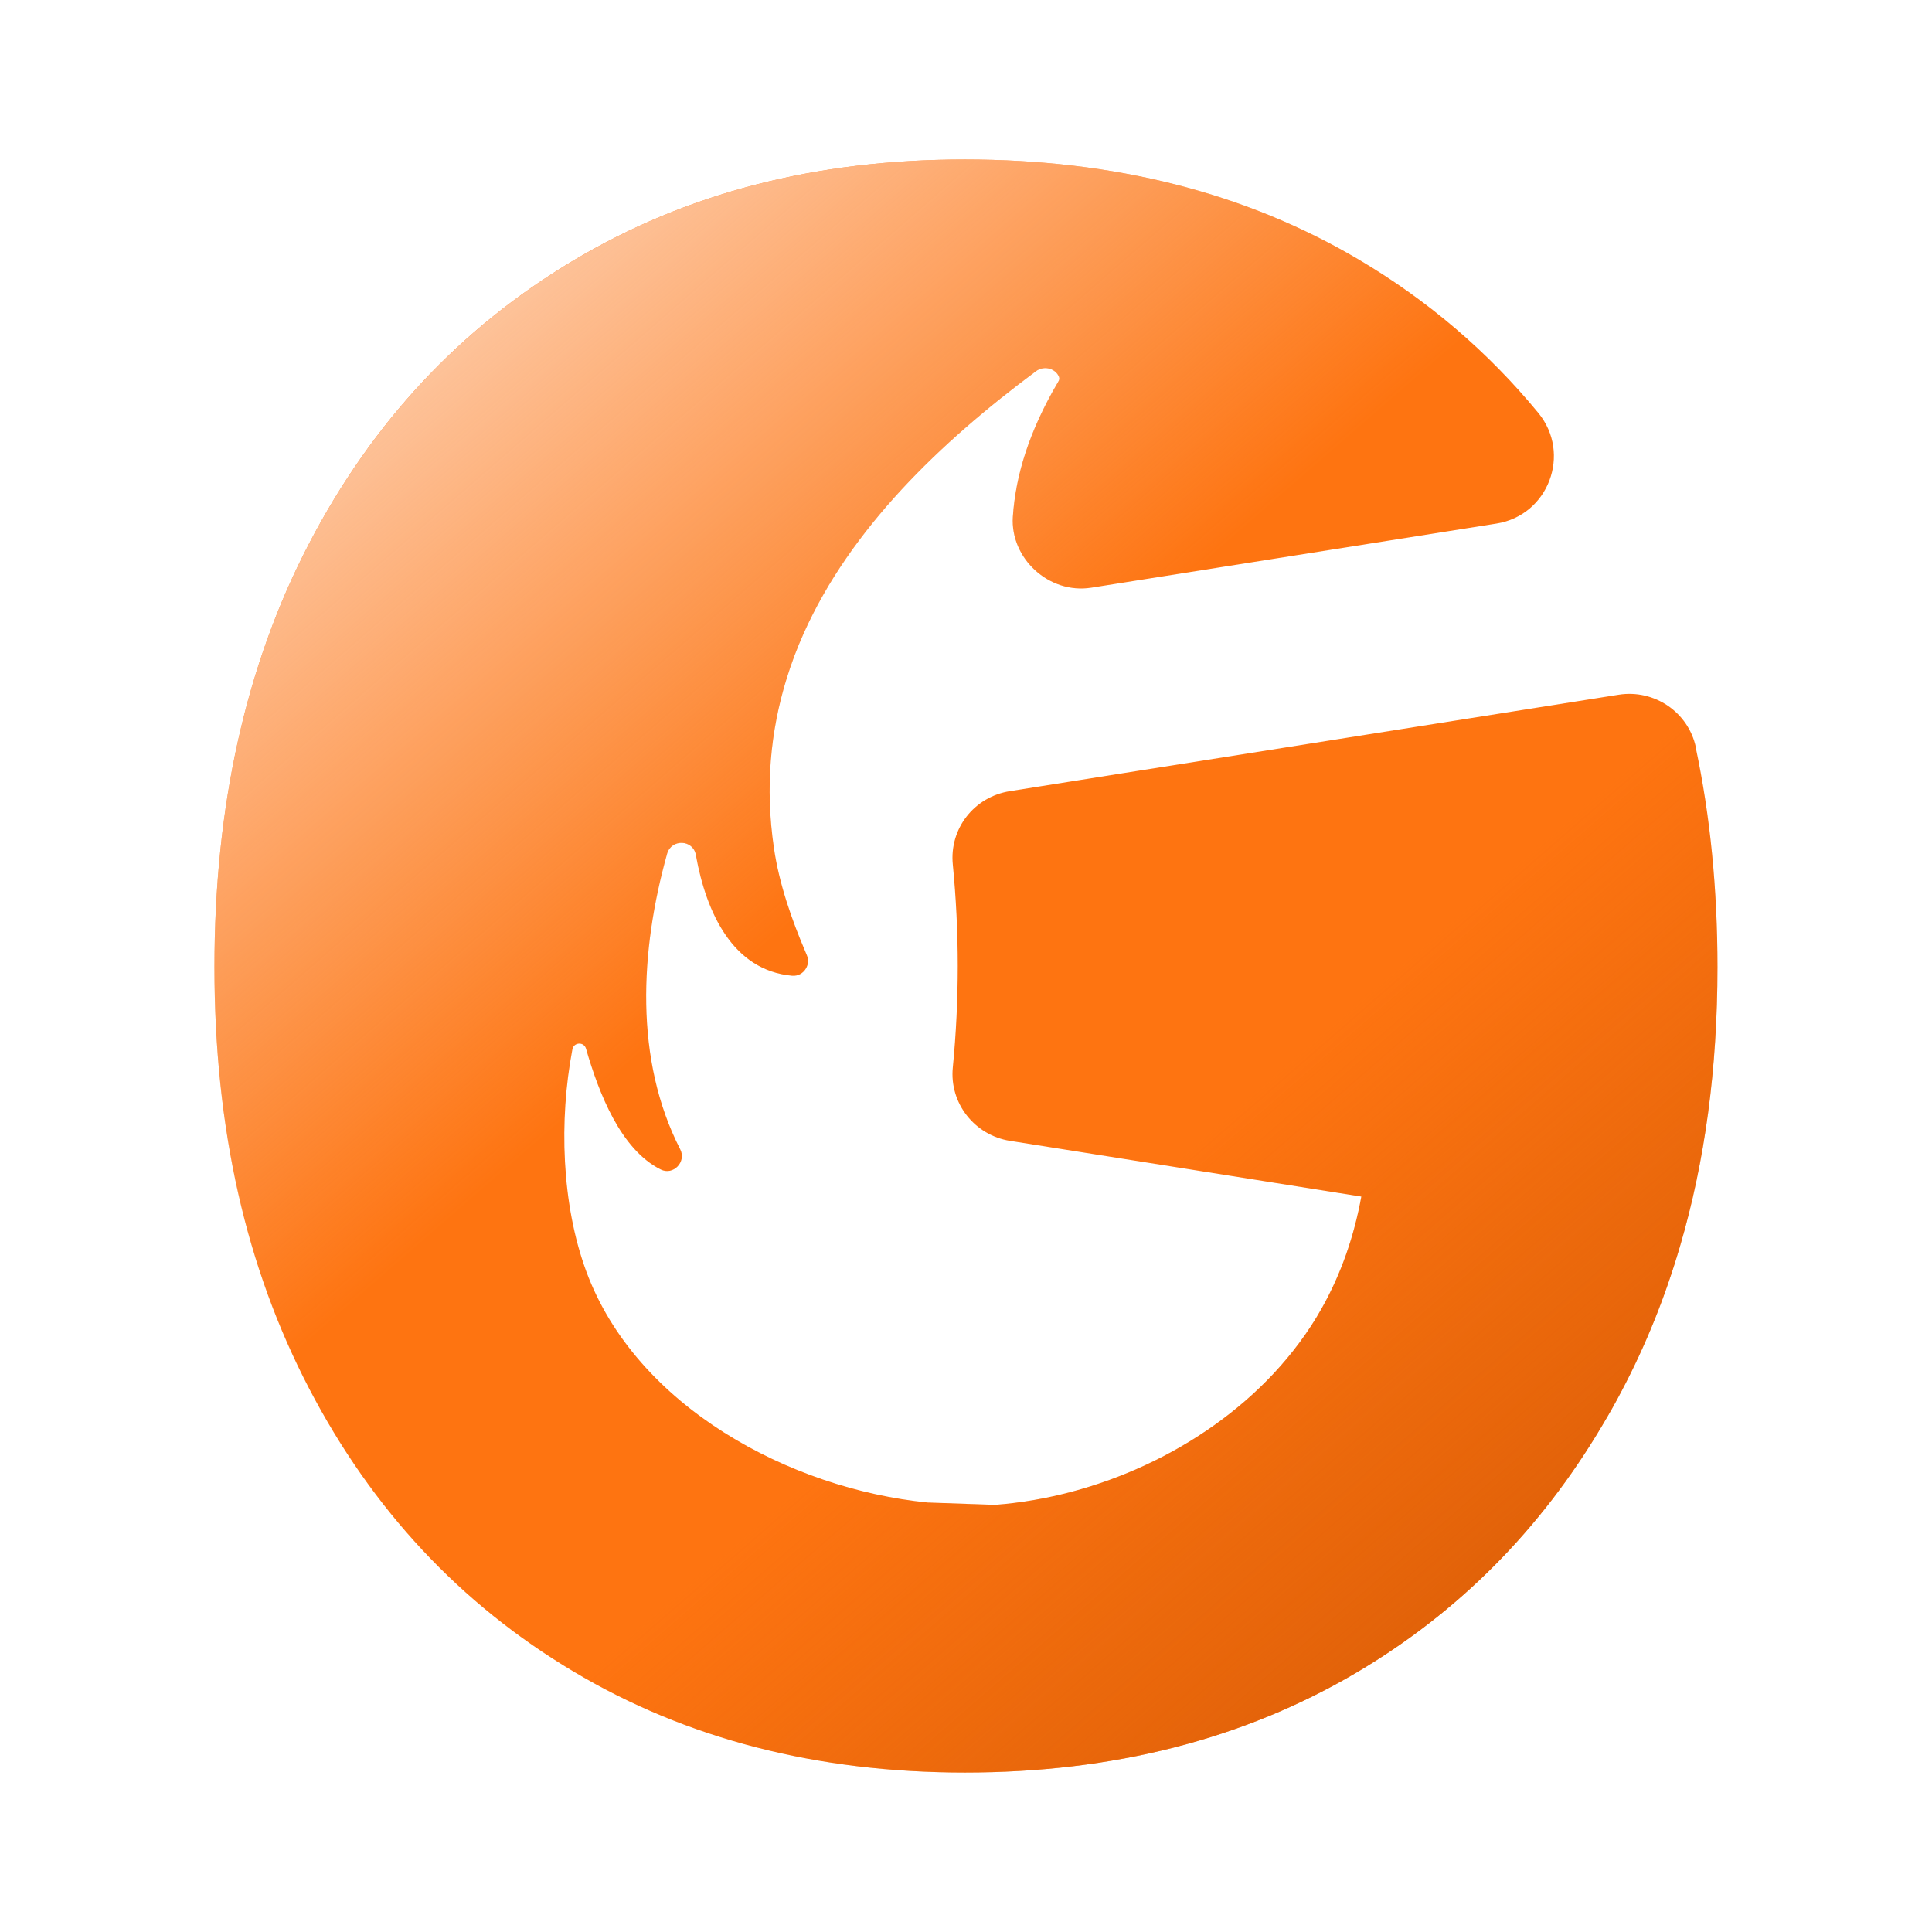
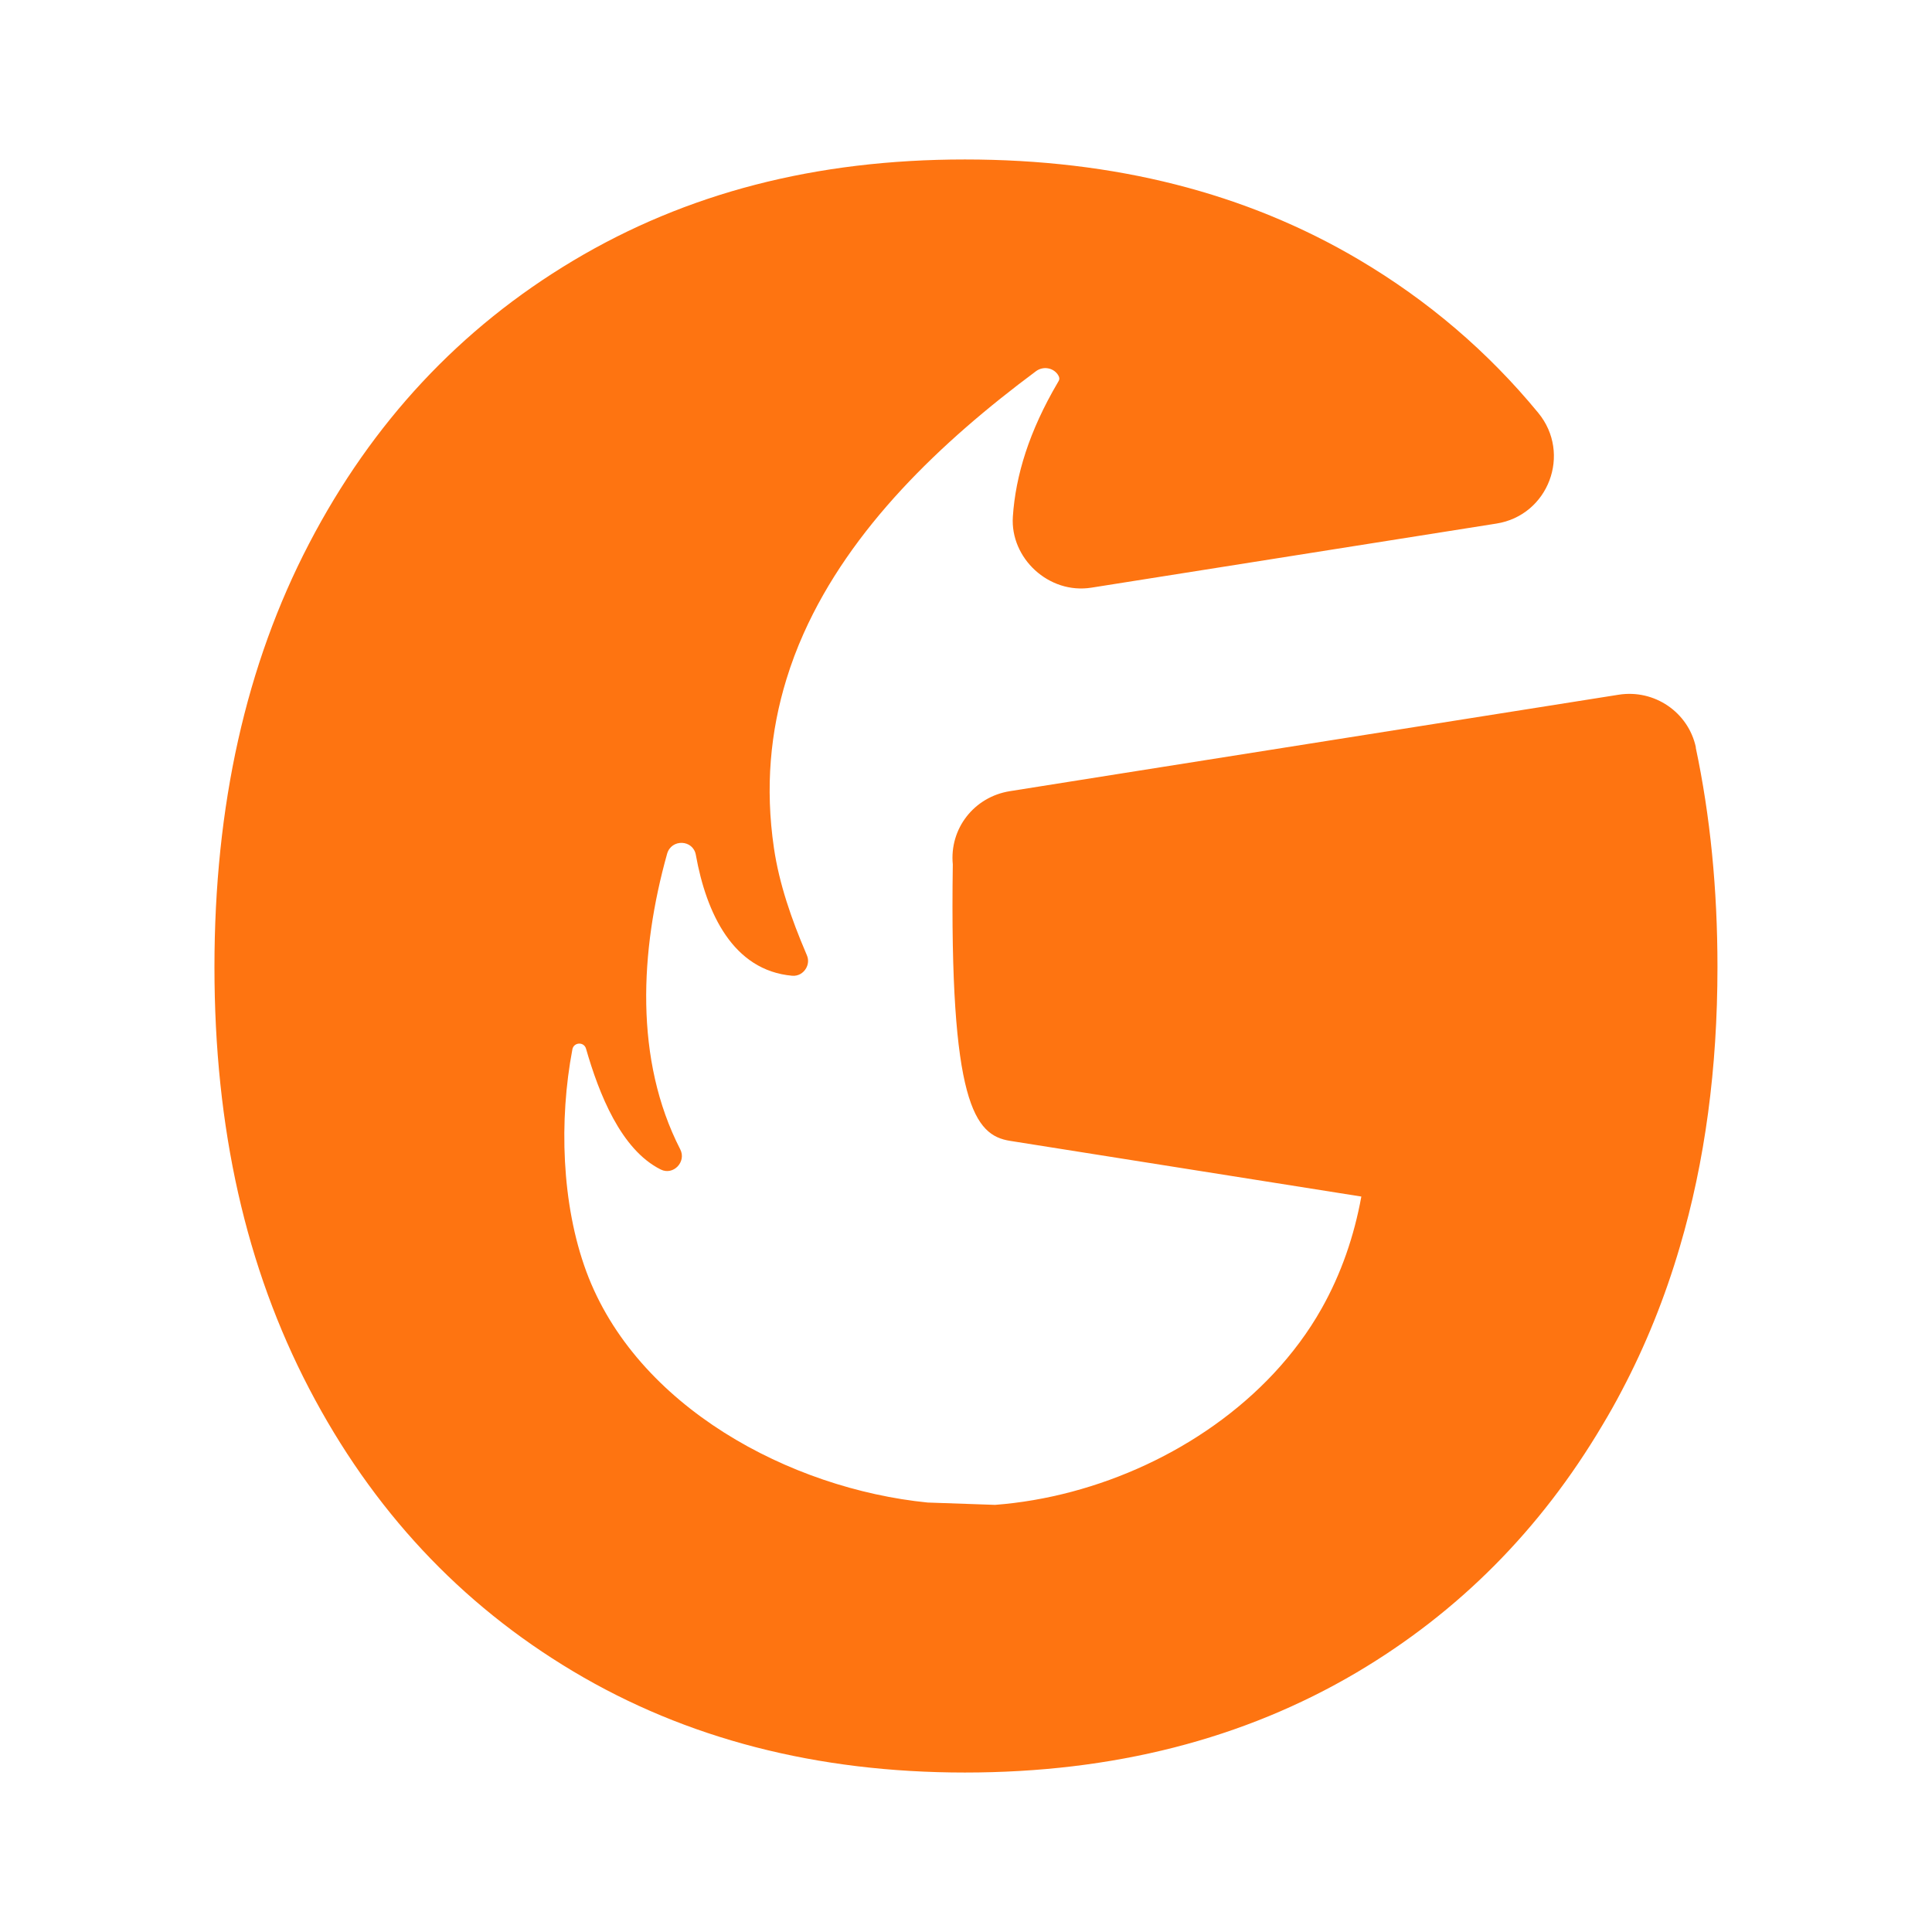
<svg xmlns="http://www.w3.org/2000/svg" width="24" height="24" viewBox="0 0 24 24" fill="none">
-   <path d="M21.067 9.285C20.974 8.847 20.551 8.56 20.108 8.63C18.035 8.958 15.961 9.287 13.887 9.615C13.44 9.686 12.993 9.757 12.546 9.828C12.098 9.899 11.793 10.296 11.836 10.738C11.918 11.577 11.918 12.423 11.836 13.262C11.793 13.705 12.107 14.102 12.546 14.172C14.001 14.403 15.456 14.633 16.911 14.864C16.822 15.353 16.661 15.824 16.417 16.256C16.254 16.546 16.053 16.814 15.825 17.059C14.94 18.007 13.631 18.597 12.361 18.694L11.523 18.665C9.815 18.494 7.904 17.475 7.283 15.794C6.974 14.957 6.944 13.911 7.11 13.038V13.036C7.127 12.945 7.255 12.938 7.28 13.028C7.44 13.584 7.712 14.281 8.208 14.528C8.364 14.606 8.53 14.432 8.45 14.277C7.879 13.164 7.95 11.81 8.287 10.606C8.34 10.418 8.61 10.428 8.644 10.62C8.774 11.345 9.106 12.055 9.84 12.121C9.916 12.128 9.98 12.087 10.013 12.029C10.04 11.982 10.048 11.923 10.023 11.866C10.019 11.857 10.015 11.847 10.011 11.837C9.833 11.42 9.679 10.979 9.614 10.534C9.503 9.779 9.571 9.083 9.769 8.439C9.829 8.243 9.901 8.052 9.984 7.867C10.567 6.563 11.68 5.495 12.871 4.61C12.956 4.548 13.078 4.565 13.139 4.651C13.175 4.703 13.155 4.726 13.14 4.752C12.785 5.356 12.616 5.906 12.582 6.419C12.548 6.932 13.027 7.385 13.559 7.3C15.235 7.035 16.912 6.769 18.589 6.504C19.236 6.402 19.525 5.635 19.109 5.129C18.483 4.368 17.739 3.733 16.88 3.225C15.476 2.395 13.845 1.981 11.986 1.981C10.127 1.981 8.523 2.4 7.12 3.238C5.716 4.077 4.623 5.248 3.84 6.752C3.056 8.256 2.664 10.009 2.664 12.014C2.664 14.018 3.056 15.745 3.84 17.249C4.624 18.753 5.716 19.924 7.12 20.762C8.523 21.6 10.146 22.019 11.986 22.019C13.827 22.019 15.449 21.605 16.853 20.776C18.119 20.027 19.136 19.003 19.905 17.705C19.989 17.565 20.07 17.422 20.146 17.276C20.442 16.715 20.682 16.12 20.867 15.49C21.18 14.43 21.335 13.271 21.335 12.014C21.335 11.044 21.245 10.135 21.065 9.286H21.067L21.067 9.285Z" fill="#FE7411" />
-   <path d="M21.067 9.285C20.974 8.847 20.551 8.56 20.108 8.63C18.035 8.958 15.961 9.287 13.887 9.615C13.44 9.686 12.993 9.757 12.546 9.828C12.098 9.899 11.793 10.296 11.836 10.738C11.918 11.577 11.918 12.423 11.836 13.262C11.793 13.705 12.107 14.102 12.546 14.172C14.001 14.403 15.456 14.633 16.911 14.864C16.822 15.353 16.661 15.824 16.417 16.256C16.254 16.546 16.053 16.814 15.825 17.059C14.94 18.007 13.631 18.597 12.361 18.694L11.523 18.665C9.815 18.494 7.904 17.475 7.283 15.794C6.974 14.957 6.944 13.911 7.11 13.038V13.036C7.127 12.945 7.255 12.938 7.28 13.028C7.44 13.584 7.712 14.281 8.208 14.528C8.364 14.606 8.53 14.432 8.45 14.277C7.879 13.164 7.95 11.81 8.287 10.606C8.34 10.418 8.61 10.428 8.644 10.62C8.774 11.345 9.106 12.055 9.84 12.121C9.916 12.128 9.98 12.087 10.013 12.029C10.04 11.982 10.048 11.923 10.023 11.866C10.019 11.857 10.015 11.847 10.011 11.837C9.833 11.42 9.679 10.979 9.614 10.534C9.503 9.779 9.571 9.083 9.769 8.439C9.829 8.243 9.901 8.052 9.984 7.867C10.567 6.563 11.68 5.495 12.871 4.61C12.956 4.548 13.078 4.565 13.139 4.651C13.175 4.703 13.155 4.726 13.14 4.752C12.785 5.356 12.616 5.906 12.582 6.419C12.548 6.932 13.027 7.385 13.559 7.3C15.235 7.035 16.912 6.769 18.589 6.504C19.236 6.402 19.525 5.635 19.109 5.129C18.483 4.368 17.739 3.733 16.88 3.225C15.476 2.395 13.845 1.981 11.986 1.981C10.127 1.981 8.523 2.4 7.12 3.238C5.716 4.077 4.623 5.248 3.84 6.752C3.056 8.256 2.664 10.009 2.664 12.014C2.664 14.018 3.056 15.745 3.84 17.249C4.624 18.753 5.716 19.924 7.12 20.762C8.523 21.6 10.146 22.019 11.986 22.019C13.827 22.019 15.449 21.605 16.853 20.776C18.119 20.027 19.136 19.003 19.905 17.705C19.989 17.565 20.07 17.422 20.146 17.276C20.442 16.715 20.682 16.12 20.867 15.49C21.18 14.43 21.335 13.271 21.335 12.014C21.335 11.044 21.245 10.135 21.065 9.286H21.067L21.067 9.285Z" fill="url(#paint0_linear_4263_4691)" />
+   <path d="M21.067 9.285C20.974 8.847 20.551 8.56 20.108 8.63C18.035 8.958 15.961 9.287 13.887 9.615C13.44 9.686 12.993 9.757 12.546 9.828C12.098 9.899 11.793 10.296 11.836 10.738C11.793 13.705 12.107 14.102 12.546 14.172C14.001 14.403 15.456 14.633 16.911 14.864C16.822 15.353 16.661 15.824 16.417 16.256C16.254 16.546 16.053 16.814 15.825 17.059C14.94 18.007 13.631 18.597 12.361 18.694L11.523 18.665C9.815 18.494 7.904 17.475 7.283 15.794C6.974 14.957 6.944 13.911 7.11 13.038V13.036C7.127 12.945 7.255 12.938 7.28 13.028C7.44 13.584 7.712 14.281 8.208 14.528C8.364 14.606 8.53 14.432 8.45 14.277C7.879 13.164 7.95 11.81 8.287 10.606C8.34 10.418 8.61 10.428 8.644 10.62C8.774 11.345 9.106 12.055 9.84 12.121C9.916 12.128 9.98 12.087 10.013 12.029C10.04 11.982 10.048 11.923 10.023 11.866C10.019 11.857 10.015 11.847 10.011 11.837C9.833 11.42 9.679 10.979 9.614 10.534C9.503 9.779 9.571 9.083 9.769 8.439C9.829 8.243 9.901 8.052 9.984 7.867C10.567 6.563 11.68 5.495 12.871 4.61C12.956 4.548 13.078 4.565 13.139 4.651C13.175 4.703 13.155 4.726 13.14 4.752C12.785 5.356 12.616 5.906 12.582 6.419C12.548 6.932 13.027 7.385 13.559 7.3C15.235 7.035 16.912 6.769 18.589 6.504C19.236 6.402 19.525 5.635 19.109 5.129C18.483 4.368 17.739 3.733 16.88 3.225C15.476 2.395 13.845 1.981 11.986 1.981C10.127 1.981 8.523 2.4 7.12 3.238C5.716 4.077 4.623 5.248 3.84 6.752C3.056 8.256 2.664 10.009 2.664 12.014C2.664 14.018 3.056 15.745 3.84 17.249C4.624 18.753 5.716 19.924 7.12 20.762C8.523 21.6 10.146 22.019 11.986 22.019C13.827 22.019 15.449 21.605 16.853 20.776C18.119 20.027 19.136 19.003 19.905 17.705C19.989 17.565 20.07 17.422 20.146 17.276C20.442 16.715 20.682 16.12 20.867 15.49C21.18 14.43 21.335 13.271 21.335 12.014C21.335 11.044 21.245 10.135 21.065 9.286H21.067L21.067 9.285Z" fill="#FE7411" />
  <defs>
    <linearGradient id="paint0_linear_4263_4691" x1="4.5" y1="4" x2="19.931" y2="21.756" gradientUnits="userSpaceOnUse">
      <stop stop-color="#FDCCAA" />
      <stop offset="0.388" stop-color="#FDCCAA" stop-opacity="0" />
      <stop offset="0.615" stop-color="#D65B06" stop-opacity="0" />
      <stop offset="1" stop-color="#D65B06" />
    </linearGradient>
  </defs>
</svg>